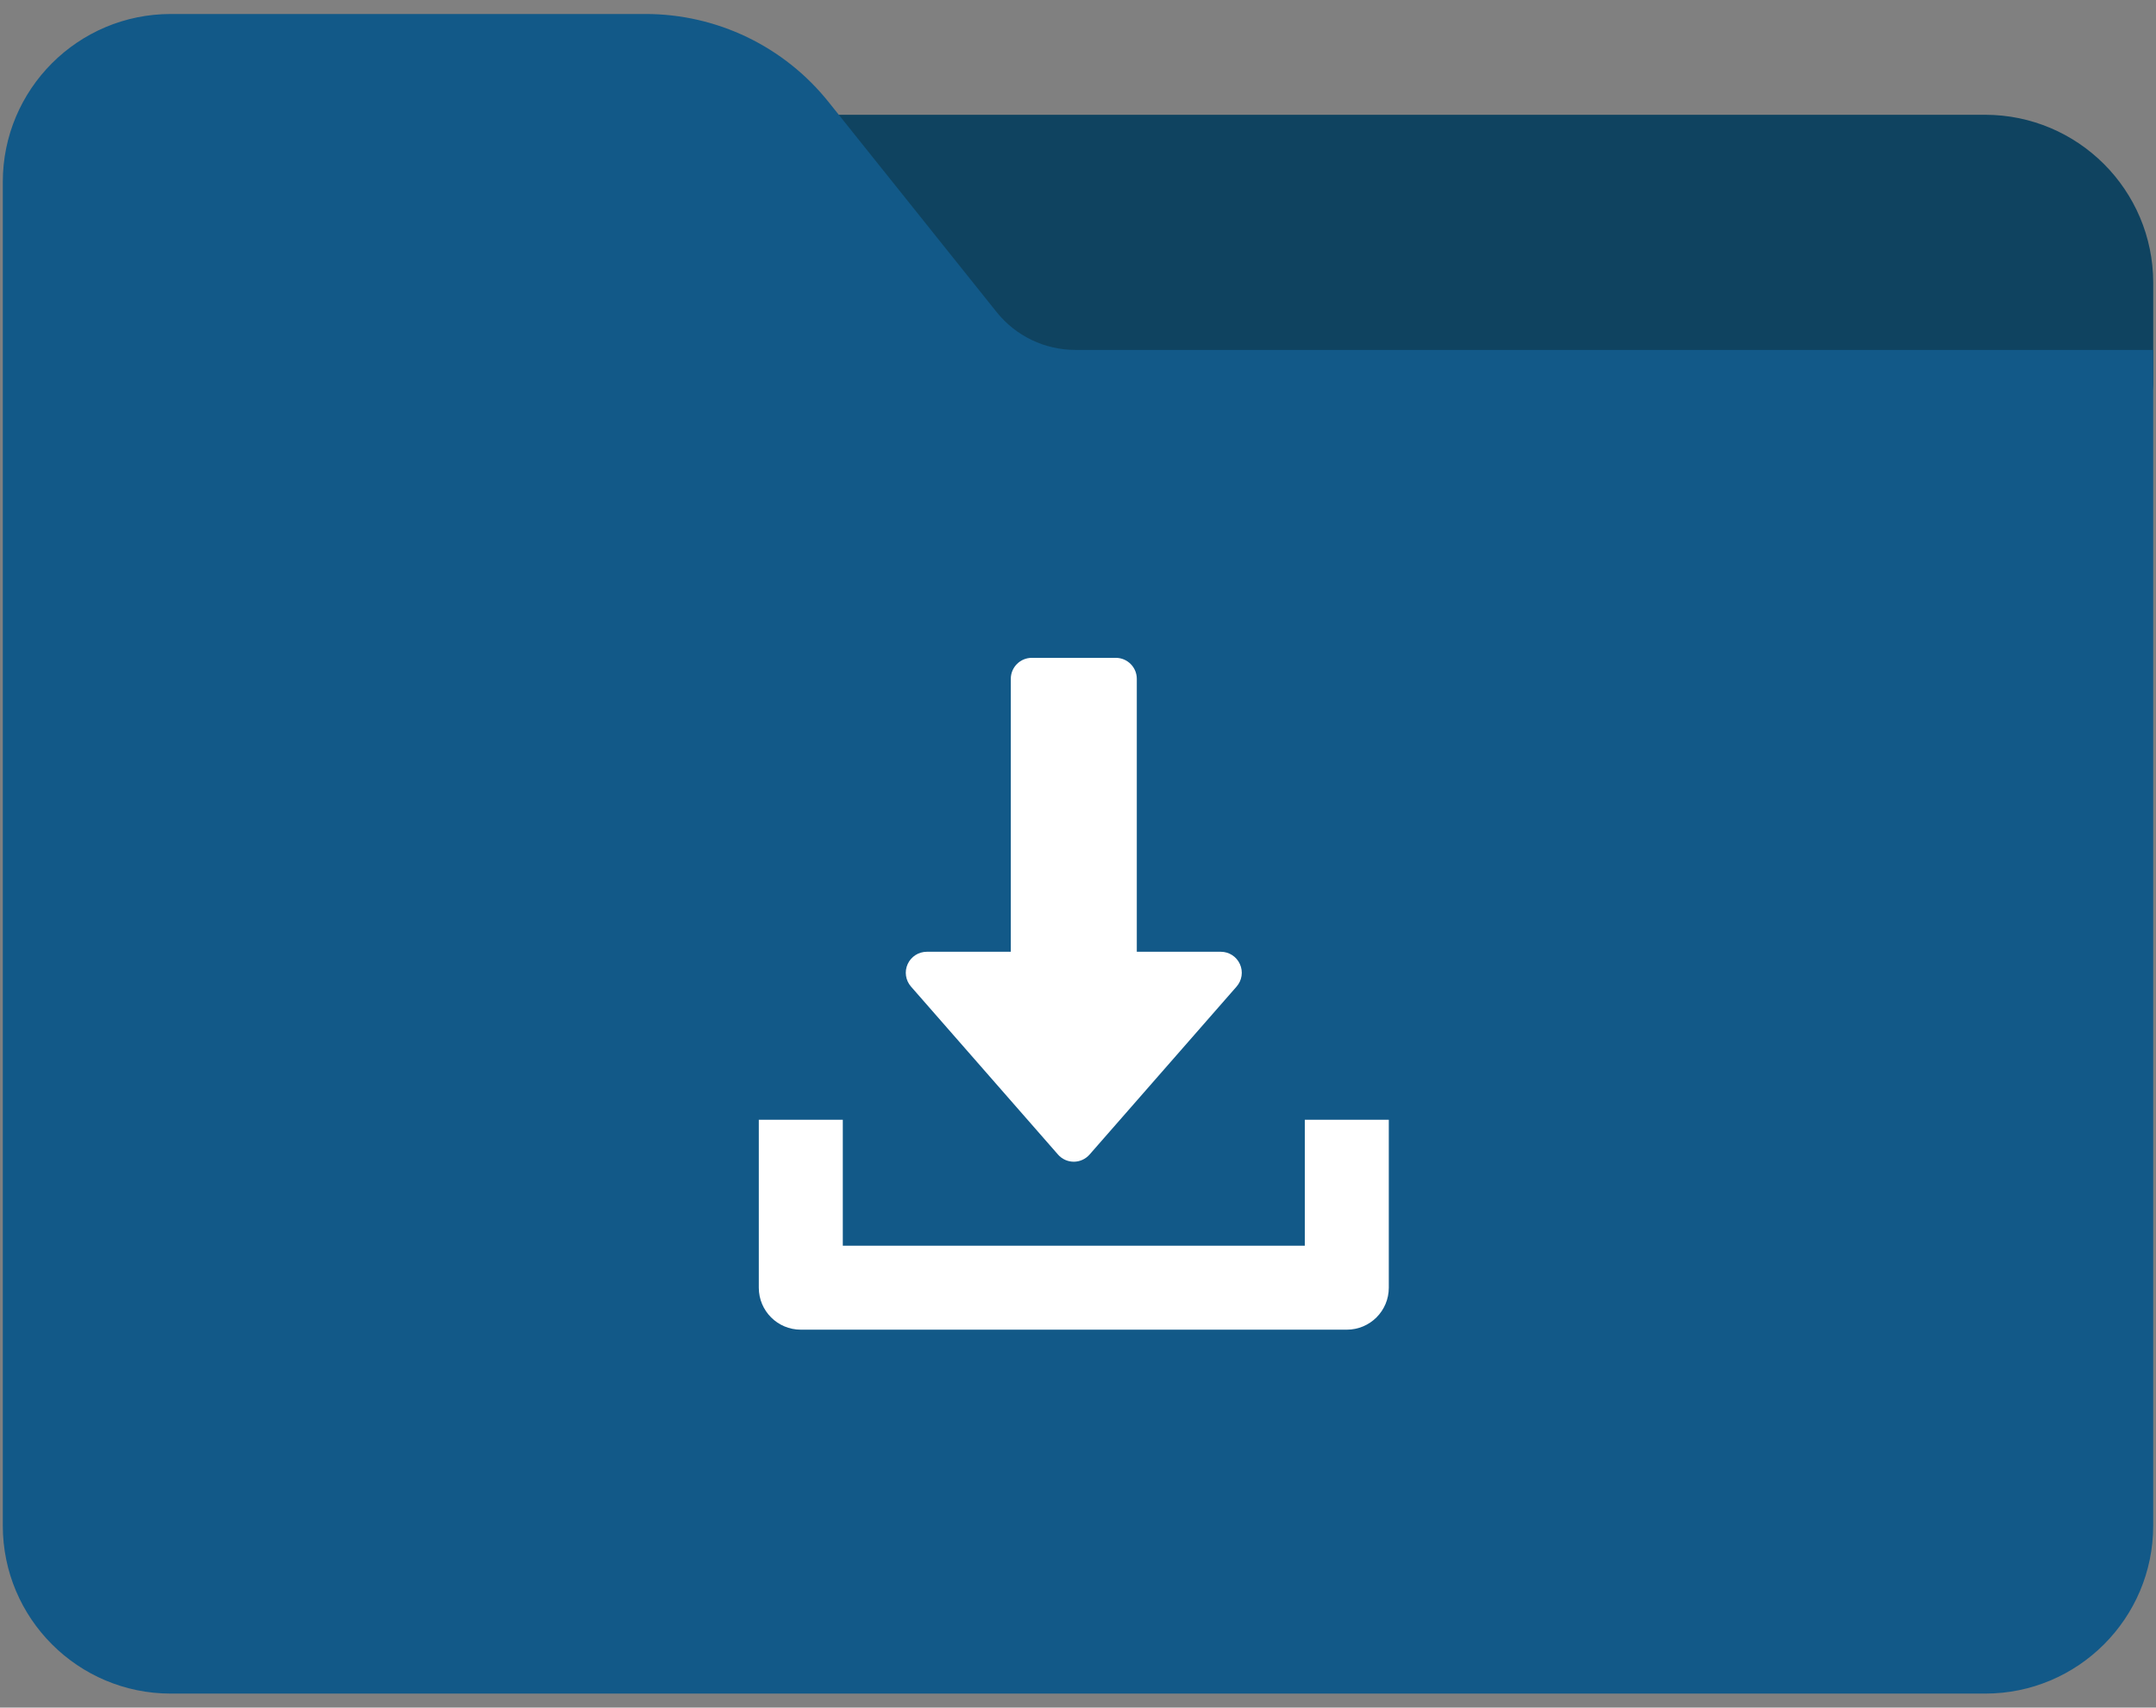
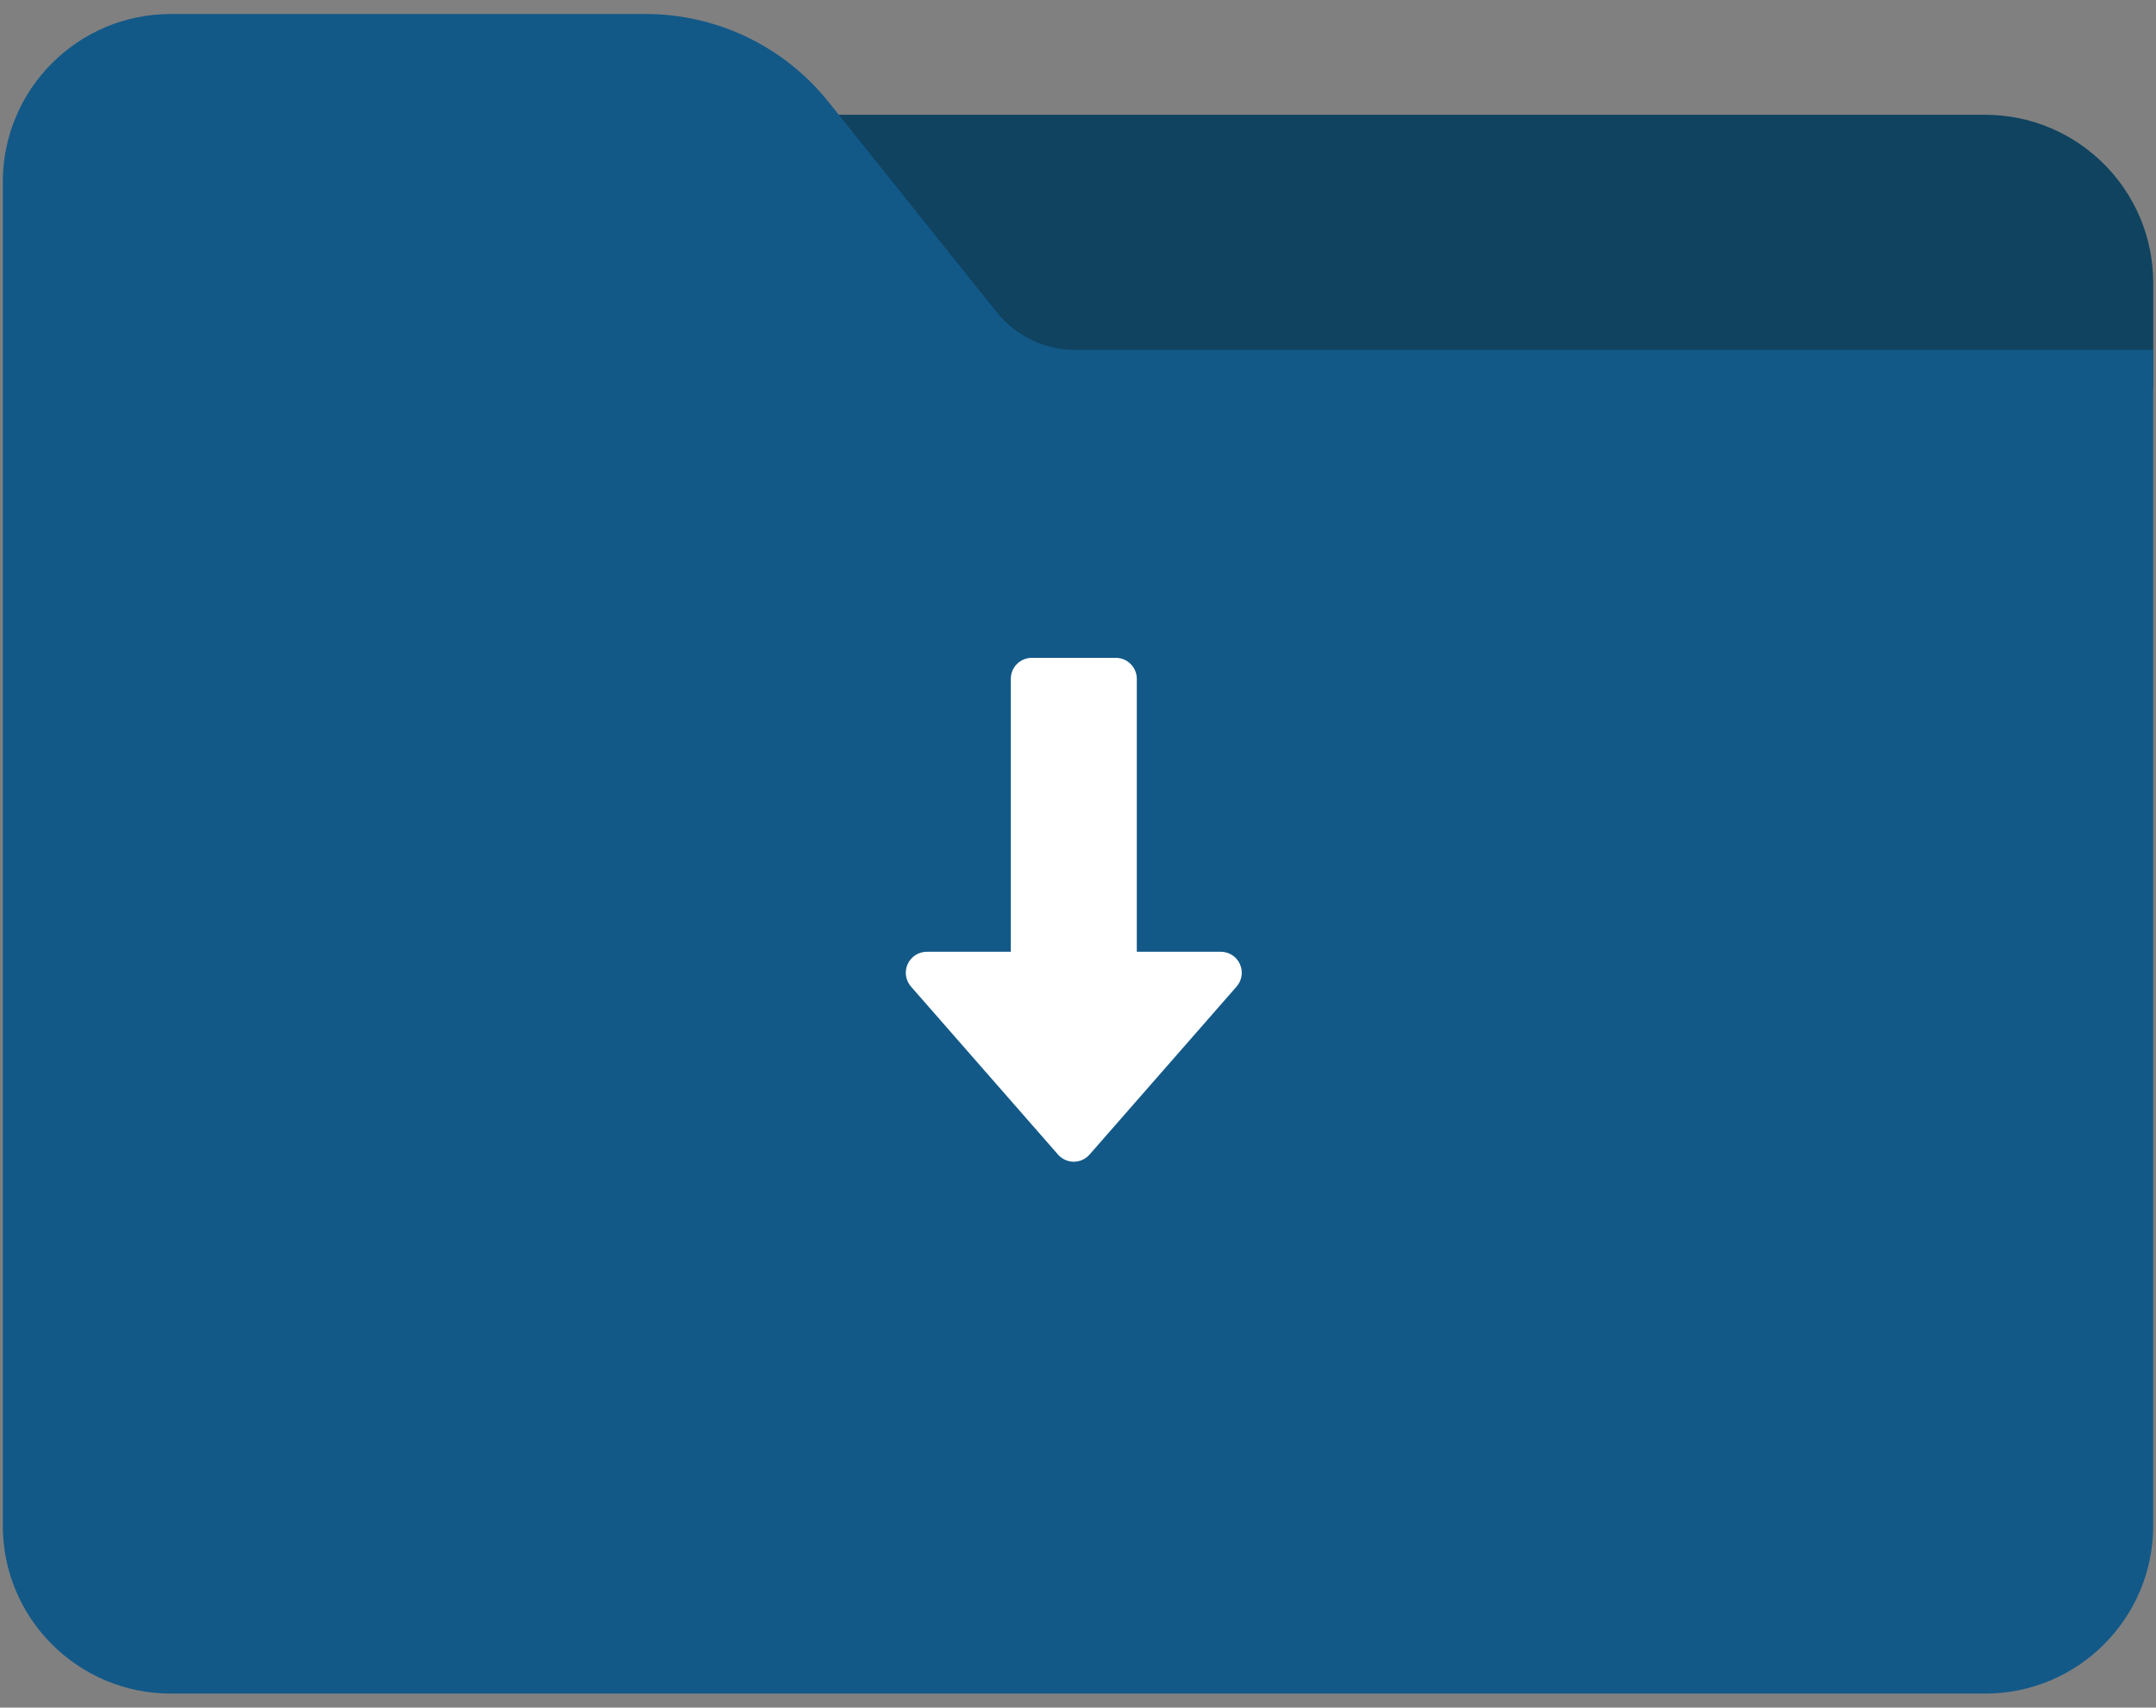
<svg xmlns="http://www.w3.org/2000/svg" width="77" height="61" viewBox="0 0 77 61" fill="none">
  <rect x="0" y="0" width="77" height="61" fill="#808080" stroke="none" />
  <path d="M70.9 4.1H29.38C28.717 4.1 28.18 4.637 28.18 5.3C28.18 5.573 28.273 5.837 28.444 6.05L33.724 12.65C34.859 14.075 36.583 14.905 38.405 14.9H75.701C76.364 14.9 76.901 14.363 76.901 13.7V10.1C76.897 6.788 74.213 4.105 70.901 4.1H70.9Z" fill="#0F4360" />
  <path d="M76.9 12.5H38.404C37.312 12.5 36.28 12.004 35.597 11.152L29.596 3.649C28.006 1.655 25.594 0.496 23.044 0.5H6.1C2.786 0.5 0.1 3.187 0.1 6.5V54.5C0.1 57.813 2.786 60.5 6.1 60.5H70.9C74.213 60.5 76.9 57.813 76.9 54.5V12.5Z" fill="#125988" />
  <path d="M44.282 34.44C44.161 34.171 43.894 34 43.6 34H40.6V24.25C40.6 23.836 40.264 23.5 39.85 23.5H36.85C36.436 23.5 36.1 23.836 36.1 24.25V34H33.1C32.806 34 32.538 34.172 32.417 34.44C32.294 34.708 32.342 35.022 32.536 35.244L37.786 41.244C37.928 41.407 38.133 41.5 38.35 41.5C38.566 41.5 38.771 41.405 38.913 41.244L44.163 35.244C44.358 35.023 44.404 34.708 44.282 34.44Z" fill="white" />
-   <path d="M46.6 40V44.5H30.1V40H27.1V46C27.1 46.83 27.772 47.5 28.6 47.5H48.1C48.929 47.5 49.6 46.83 49.6 46V40H46.6Z" fill="white" />
</svg>